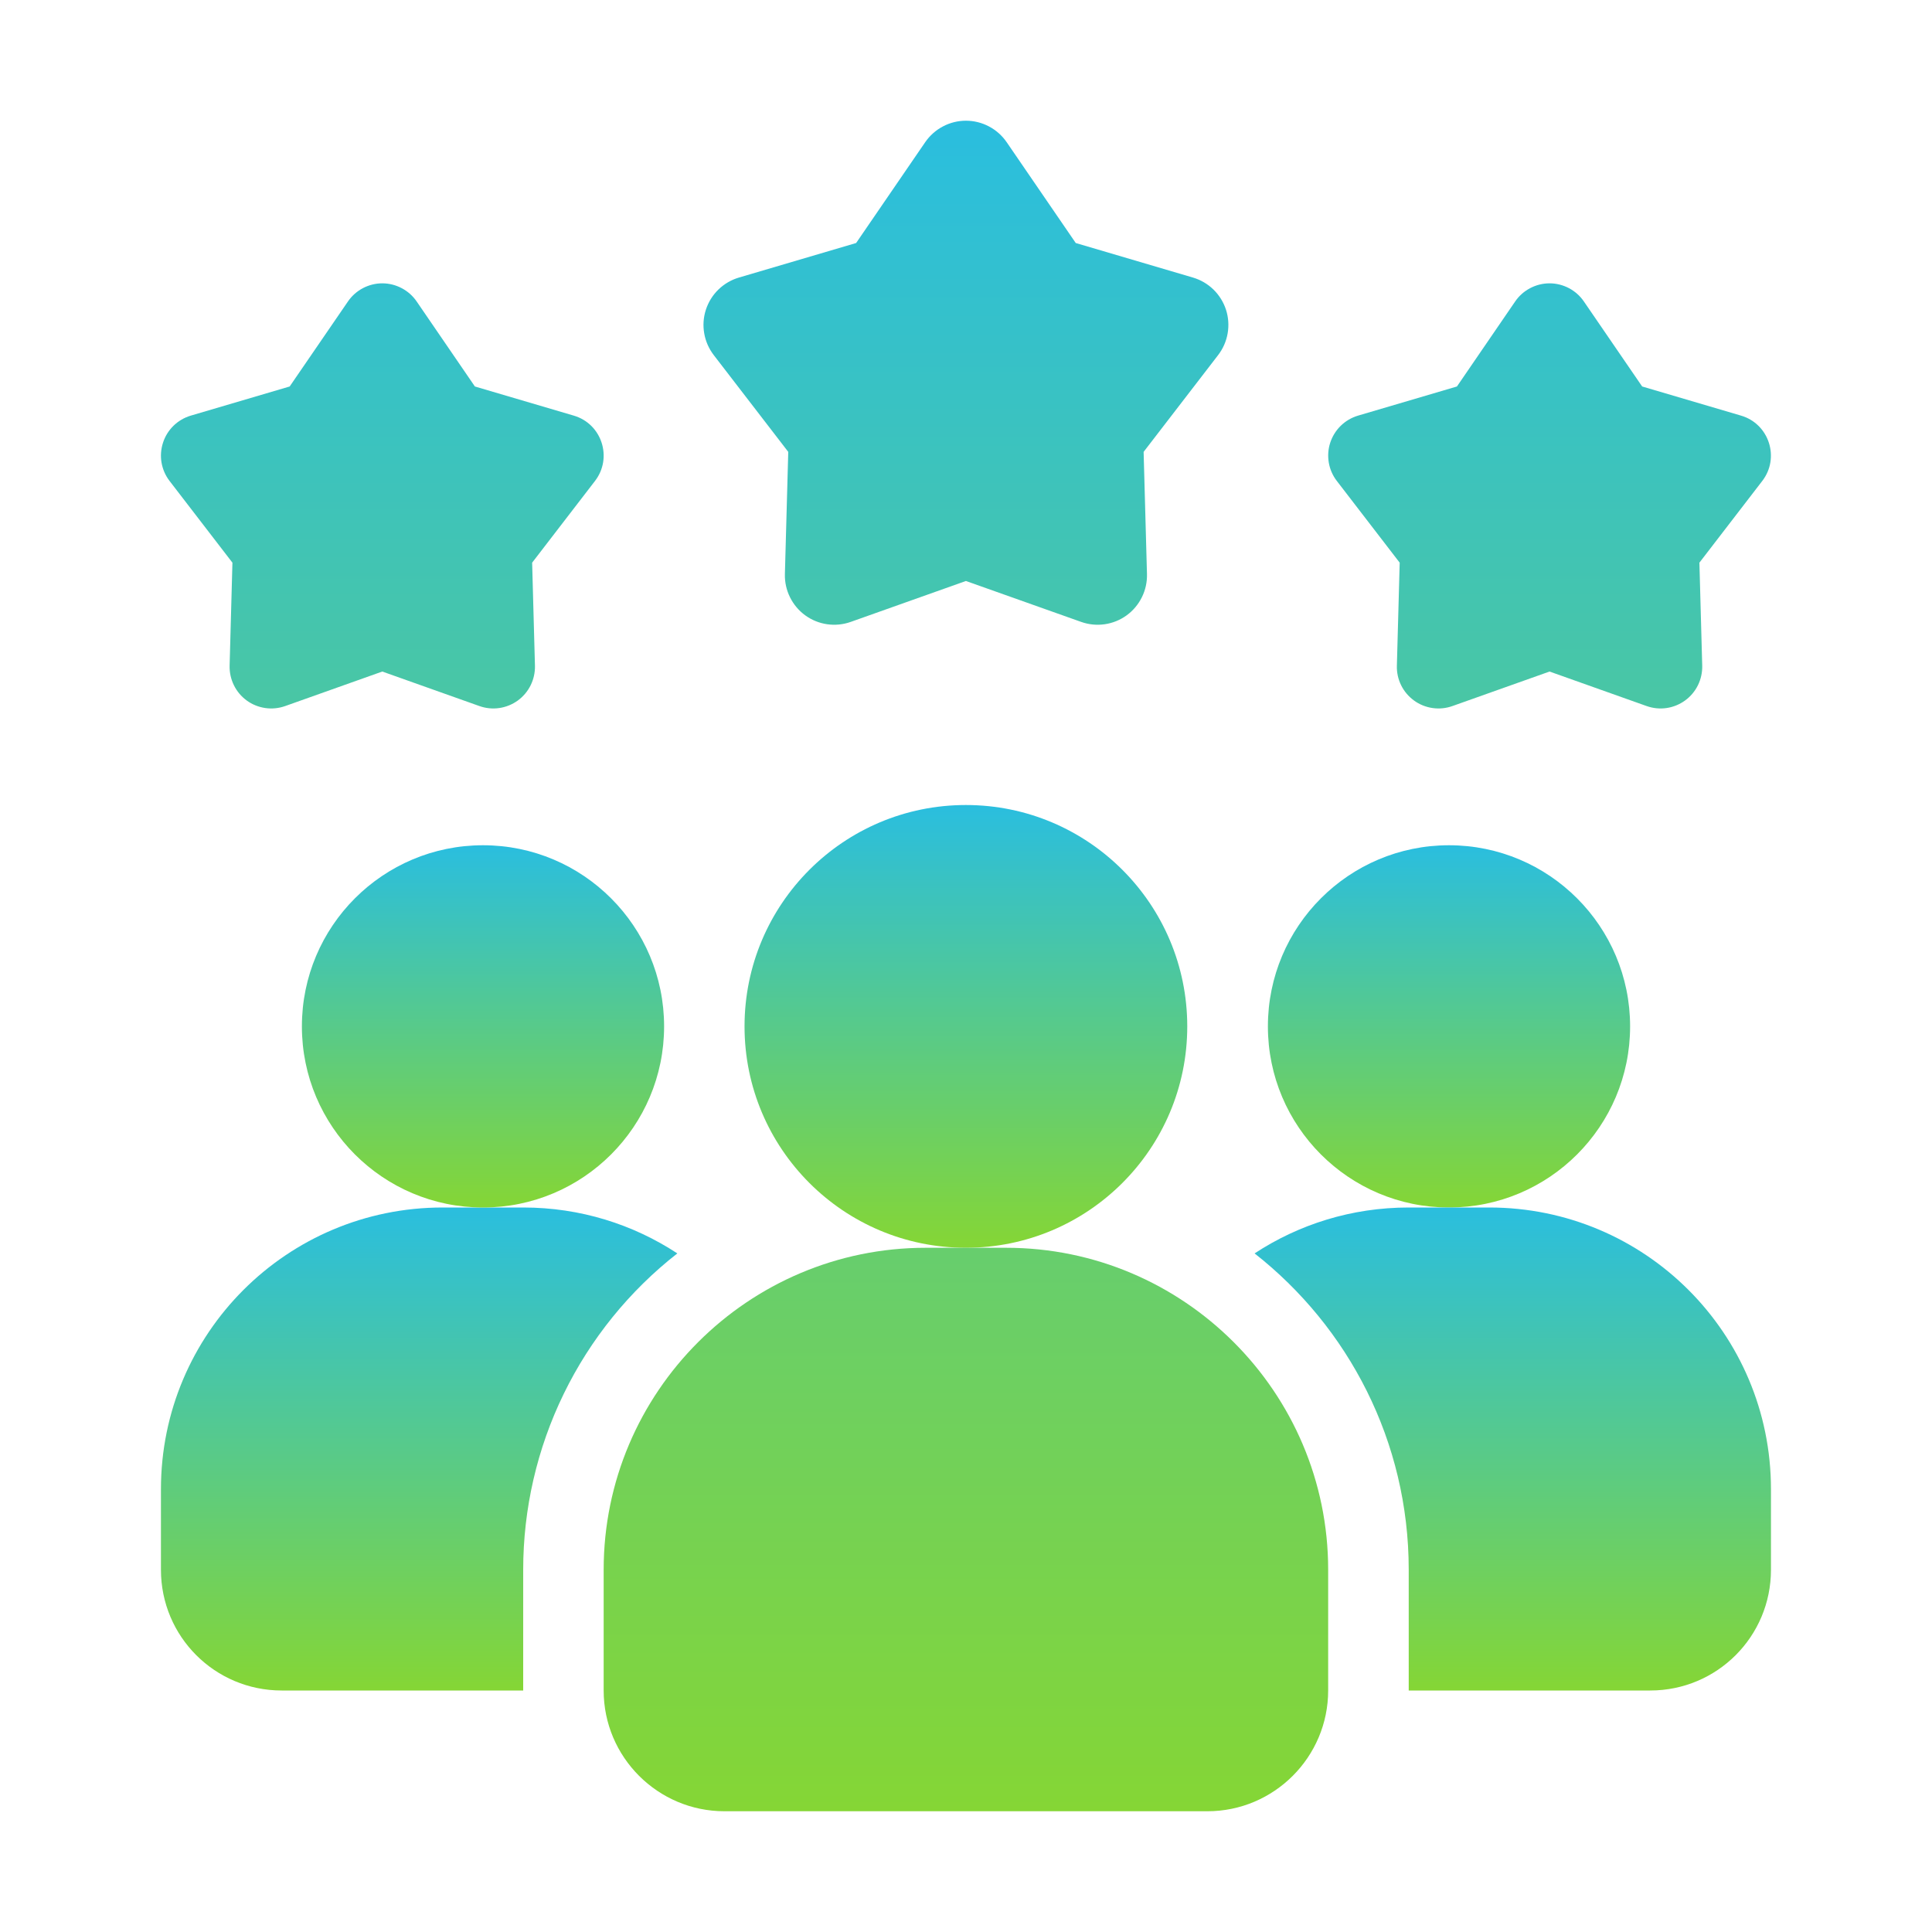
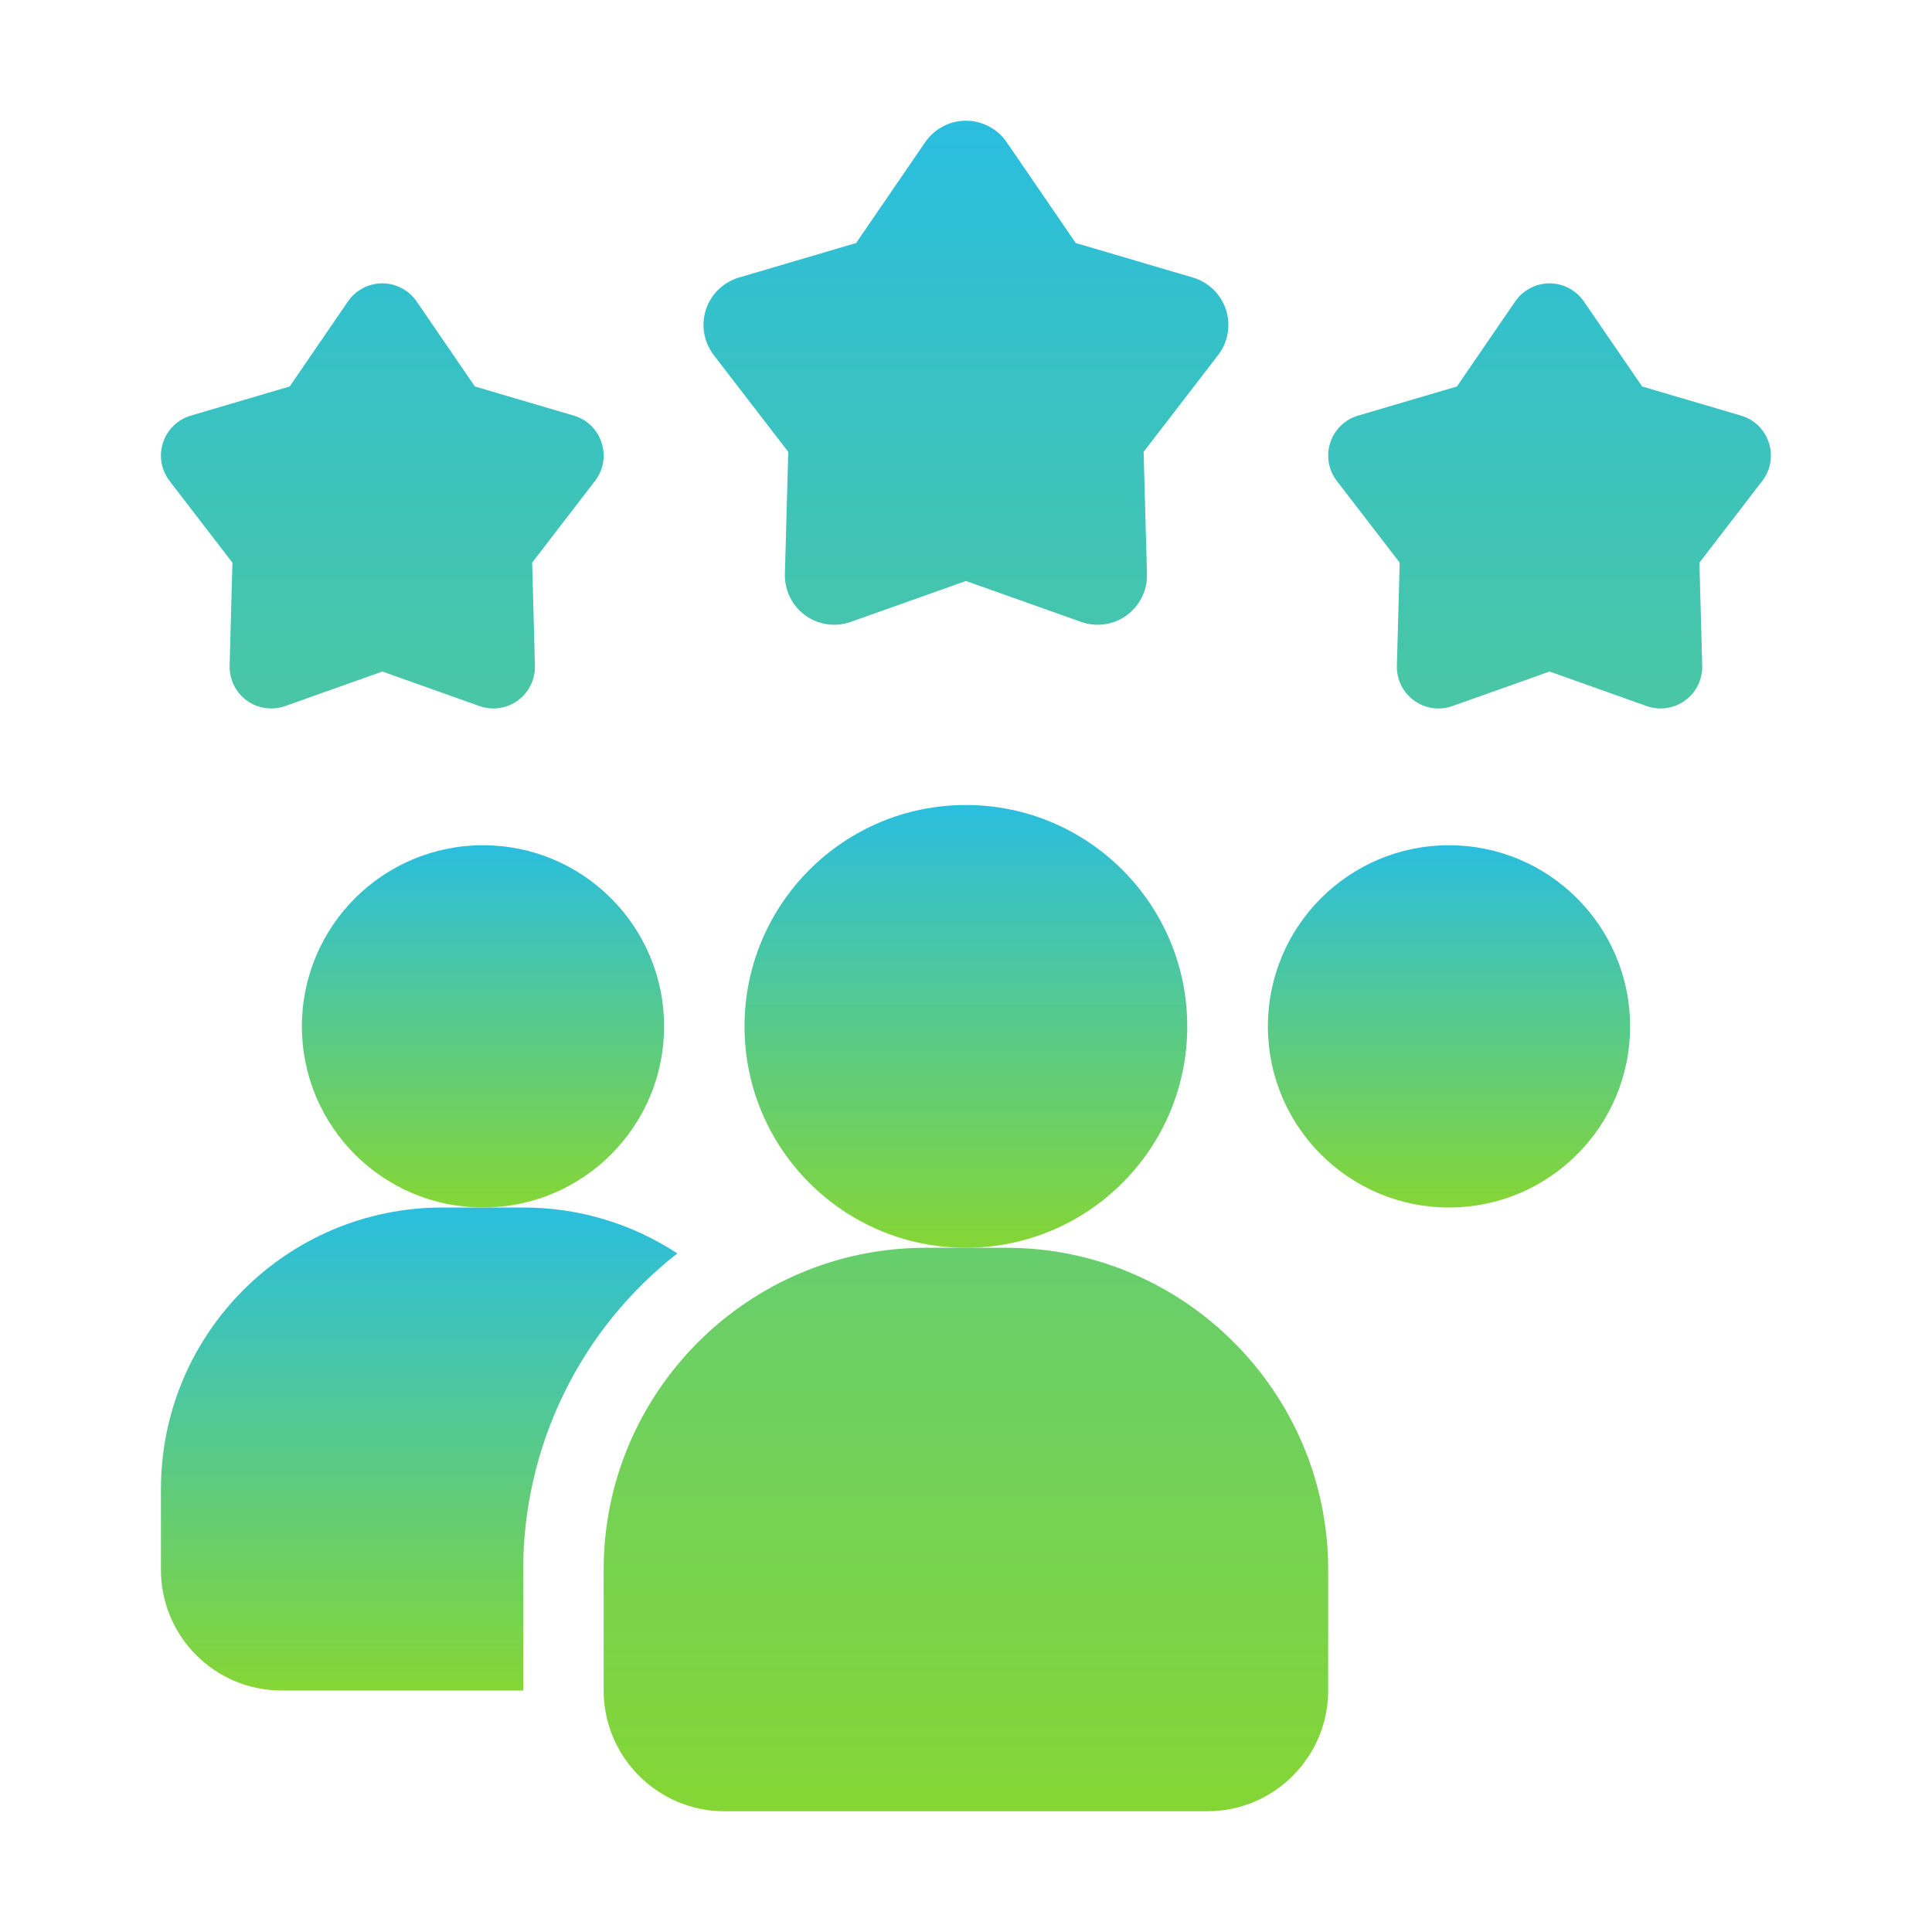
<svg xmlns="http://www.w3.org/2000/svg" width="46" height="46" viewBox="0 0 46 46" fill="none">
  <path d="M16.127 29.843C14.984 30.737 14.059 31.88 13.423 33.185C12.787 34.49 12.457 35.923 12.457 37.375V40.25H6.707C5.116 40.25 3.832 38.966 3.832 37.375V35.458C3.832 31.75 6.832 28.75 10.54 28.75H12.457C13.818 28.75 15.073 29.152 16.127 29.843Z" fill="url(#paint0_linear_263_3)" />
  <path d="M34.5 28.75C36.882 28.75 38.812 26.819 38.812 24.438C38.812 22.056 36.882 20.125 34.5 20.125C32.118 20.125 30.188 22.056 30.188 24.438C30.188 26.819 32.118 28.75 34.5 28.75Z" fill="url(#paint1_linear_263_3)" />
  <path d="M11.5 28.75C13.882 28.75 15.812 26.819 15.812 24.438C15.812 22.056 13.882 20.125 11.5 20.125C9.118 20.125 7.188 22.056 7.188 24.438C7.188 26.819 9.118 28.75 11.5 28.75Z" fill="url(#paint2_linear_263_3)" />
-   <path d="M42.166 35.458V37.375C42.166 38.966 40.882 40.25 39.291 40.25H33.541V37.375C33.541 34.318 32.104 31.596 29.871 29.843C30.925 29.152 32.181 28.75 33.541 28.75H35.458C39.167 28.75 42.166 31.75 42.166 35.458Z" fill="url(#paint3_linear_263_3)" />
  <path d="M22.997 29.709C25.908 29.709 28.268 27.349 28.268 24.438C28.268 21.527 25.908 19.167 22.997 19.167C20.086 19.167 17.727 21.527 17.727 24.438C17.727 27.349 20.086 29.709 22.997 29.709Z" fill="url(#paint4_linear_263_3)" />
  <path d="M23.956 29.709H22.04C17.812 29.709 14.373 33.148 14.373 37.375V40.25C14.373 41.835 15.663 43.125 17.248 43.125H28.748C30.333 43.125 31.623 41.835 31.623 40.25V37.375C31.623 33.148 28.183 29.709 23.956 29.709ZM36.894 15.989L34.581 16.811C34.43 16.865 34.267 16.881 34.108 16.858C33.948 16.835 33.797 16.774 33.667 16.679C33.537 16.584 33.431 16.46 33.36 16.315C33.289 16.171 33.254 16.011 33.259 15.85L33.326 13.397L31.829 11.451C31.731 11.324 31.665 11.174 31.638 11.015C31.611 10.857 31.622 10.694 31.672 10.541C31.722 10.388 31.808 10.249 31.924 10.136C32.039 10.024 32.18 9.942 32.334 9.896L34.689 9.202L36.076 7.177C36.167 7.044 36.289 6.936 36.432 6.861C36.574 6.786 36.733 6.746 36.894 6.746C37.055 6.746 37.213 6.786 37.356 6.861C37.498 6.936 37.62 7.044 37.711 7.177L39.099 9.202L41.454 9.896C42.121 10.092 42.383 10.899 41.959 11.451L40.462 13.397L40.529 15.85C40.533 16.011 40.498 16.17 40.427 16.315C40.356 16.459 40.251 16.584 40.12 16.679C39.99 16.773 39.839 16.835 39.68 16.858C39.52 16.881 39.358 16.865 39.206 16.811L36.894 15.989ZM9.102 15.989L6.79 16.811C6.638 16.865 6.475 16.881 6.316 16.858C6.157 16.835 6.005 16.774 5.875 16.679C5.745 16.584 5.64 16.46 5.569 16.315C5.498 16.171 5.463 16.011 5.467 15.85L5.534 13.397L4.037 11.451C3.939 11.324 3.874 11.174 3.846 11.015C3.819 10.857 3.831 10.694 3.881 10.541C3.93 10.388 4.016 10.249 4.132 10.136C4.247 10.024 4.388 9.942 4.542 9.896L6.897 9.202L8.285 7.177C8.376 7.044 8.498 6.936 8.64 6.861C8.783 6.786 8.941 6.746 9.102 6.746C9.263 6.746 9.422 6.786 9.564 6.861C9.707 6.936 9.829 7.044 9.92 7.177L11.307 9.202L13.662 9.896C14.33 10.092 14.591 10.899 14.167 11.451L12.67 13.397L12.737 15.85C12.741 16.011 12.706 16.17 12.635 16.315C12.564 16.459 12.459 16.584 12.329 16.679C12.199 16.773 12.047 16.835 11.888 16.858C11.729 16.881 11.566 16.865 11.415 16.811L9.102 15.989ZM22.998 13.833L20.256 14.807C20.076 14.871 19.884 14.89 19.695 14.863C19.506 14.836 19.326 14.763 19.172 14.651C19.018 14.539 18.893 14.39 18.809 14.219C18.724 14.048 18.683 13.859 18.688 13.668L18.768 10.759L16.993 8.453C16.877 8.301 16.799 8.124 16.767 7.936C16.734 7.748 16.748 7.555 16.807 7.373C16.866 7.192 16.968 7.027 17.105 6.894C17.242 6.761 17.409 6.663 17.592 6.609L20.384 5.786L22.029 3.385C22.137 3.228 22.282 3.099 22.451 3.01C22.619 2.921 22.808 2.874 22.998 2.874C23.189 2.874 23.378 2.921 23.546 3.01C23.715 3.099 23.86 3.228 23.968 3.385L25.613 5.786L28.405 6.609C28.588 6.663 28.755 6.761 28.892 6.894C29.028 7.027 29.131 7.192 29.19 7.373C29.249 7.555 29.262 7.748 29.23 7.936C29.198 8.124 29.12 8.301 29.004 8.453L27.229 10.759L27.309 13.668C27.314 13.859 27.273 14.048 27.188 14.219C27.104 14.39 26.979 14.539 26.825 14.651C26.671 14.763 26.491 14.836 26.302 14.863C26.113 14.89 25.921 14.871 25.741 14.807L22.998 13.833Z" fill="url(#paint5_linear_263_3)" />
  <defs>
    <linearGradient id="paint0_linear_263_3" x1="9.98" y1="28.75" x2="9.98" y2="40.25" gradientUnits="userSpaceOnUse">
      <stop stop-color="#2ABEDF" />
      <stop offset="1" stop-color="#85D635" />
    </linearGradient>
    <linearGradient id="paint1_linear_263_3" x1="34.5" y1="20.125" x2="34.5" y2="28.75" gradientUnits="userSpaceOnUse">
      <stop stop-color="#2ABEDF" />
      <stop offset="1" stop-color="#85D635" />
    </linearGradient>
    <linearGradient id="paint2_linear_263_3" x1="11.5" y1="20.125" x2="11.5" y2="28.75" gradientUnits="userSpaceOnUse">
      <stop stop-color="#2ABEDF" />
      <stop offset="1" stop-color="#85D635" />
    </linearGradient>
    <linearGradient id="paint3_linear_263_3" x1="36.019" y1="28.75" x2="36.019" y2="40.25" gradientUnits="userSpaceOnUse">
      <stop stop-color="#2ABEDF" />
      <stop offset="1" stop-color="#85D635" />
    </linearGradient>
    <linearGradient id="paint4_linear_263_3" x1="22.997" y1="19.167" x2="22.997" y2="29.709" gradientUnits="userSpaceOnUse">
      <stop stop-color="#2ABEDF" />
      <stop offset="1" stop-color="#85D635" />
    </linearGradient>
    <linearGradient id="paint5_linear_263_3" x1="22.998" y1="2.874" x2="22.998" y2="43.125" gradientUnits="userSpaceOnUse">
      <stop stop-color="#2ABEDF" />
      <stop offset="1" stop-color="#85D635" />
    </linearGradient>
  </defs>
</svg>